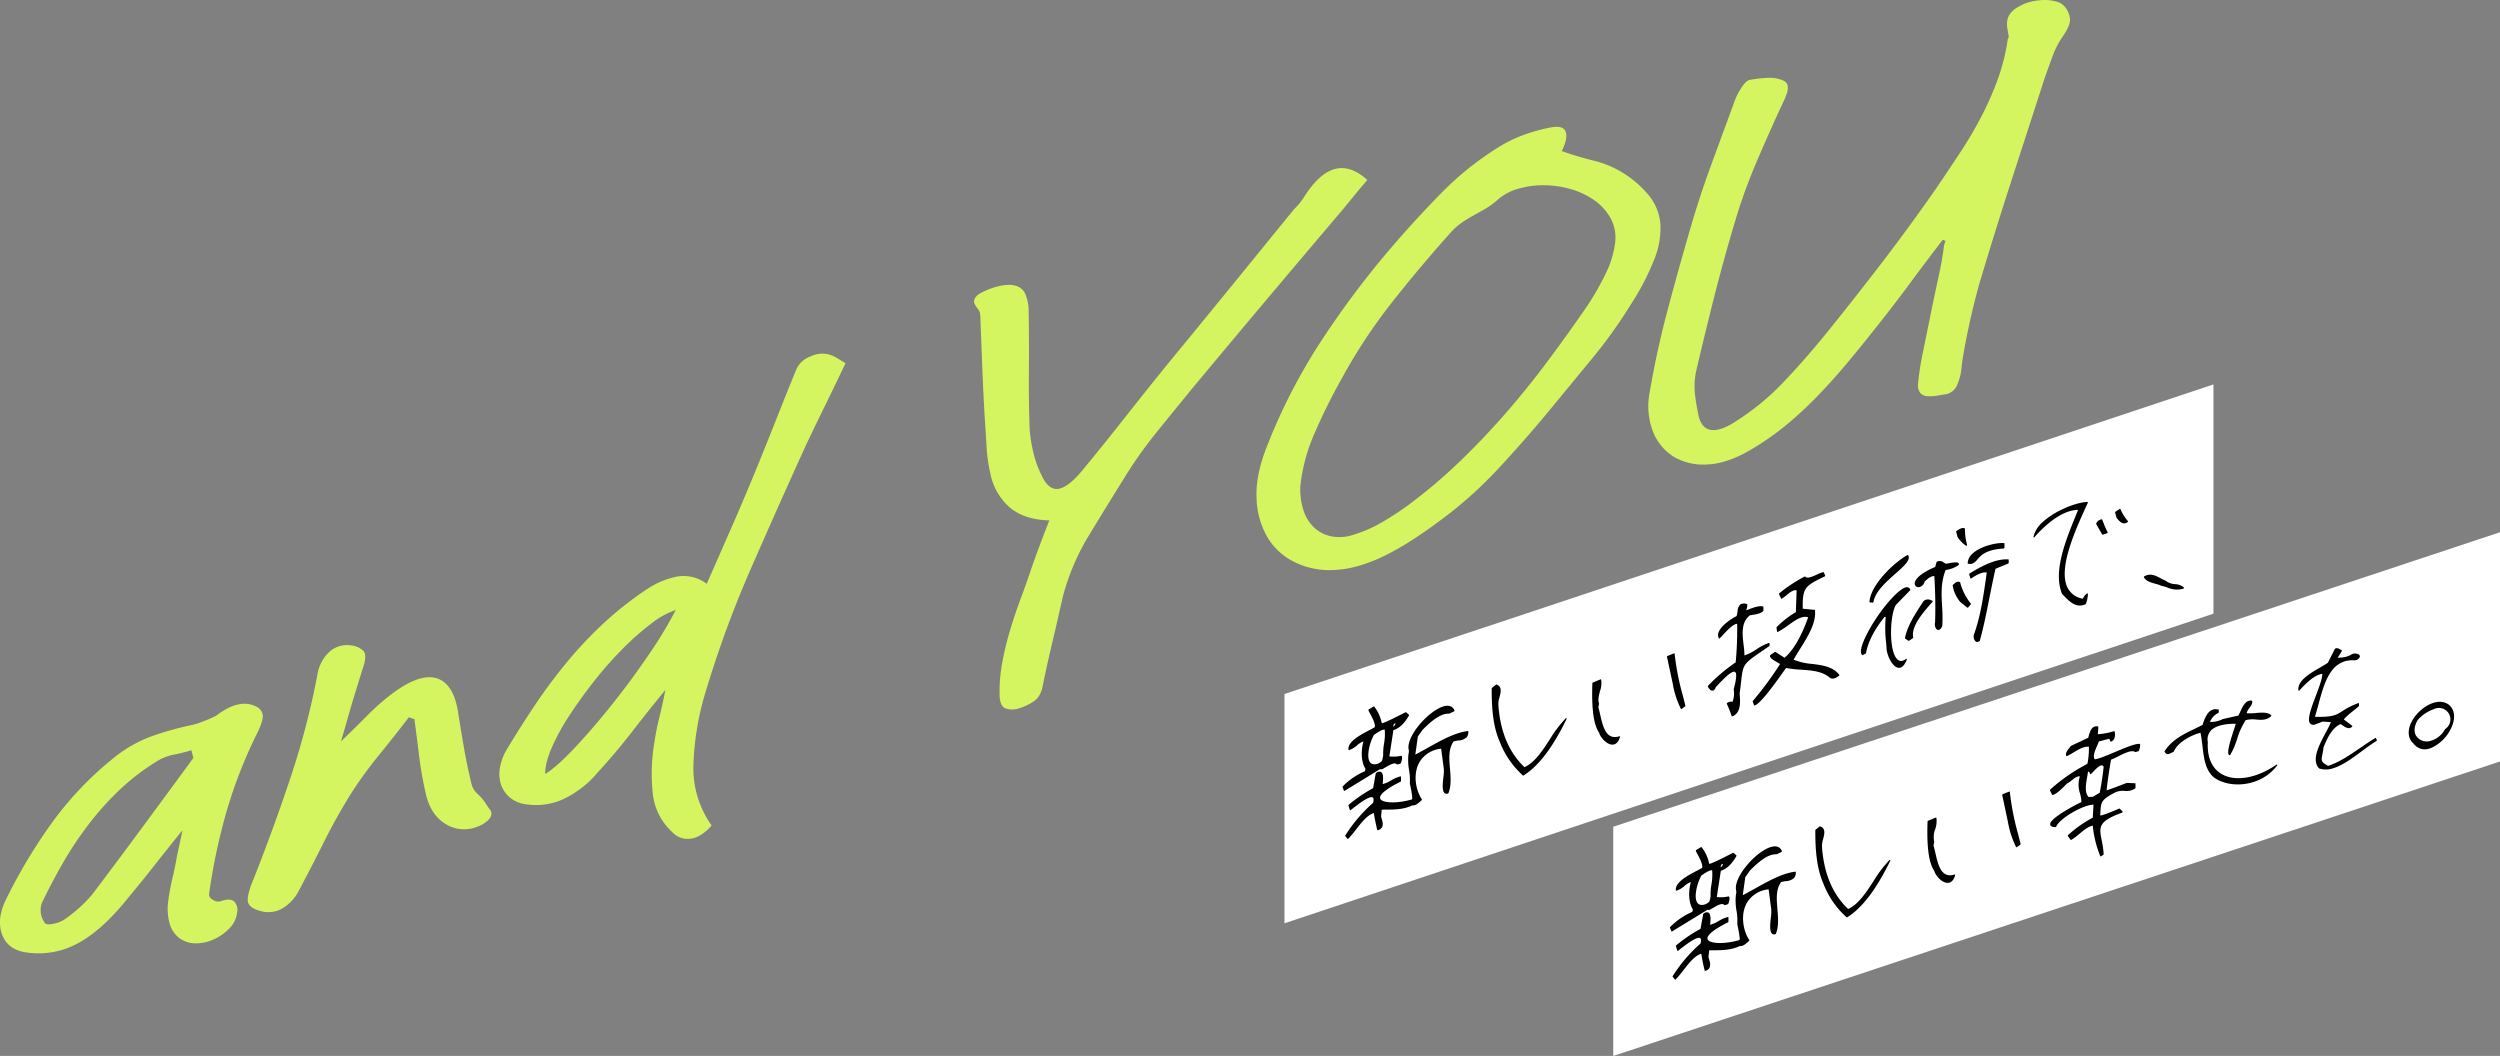
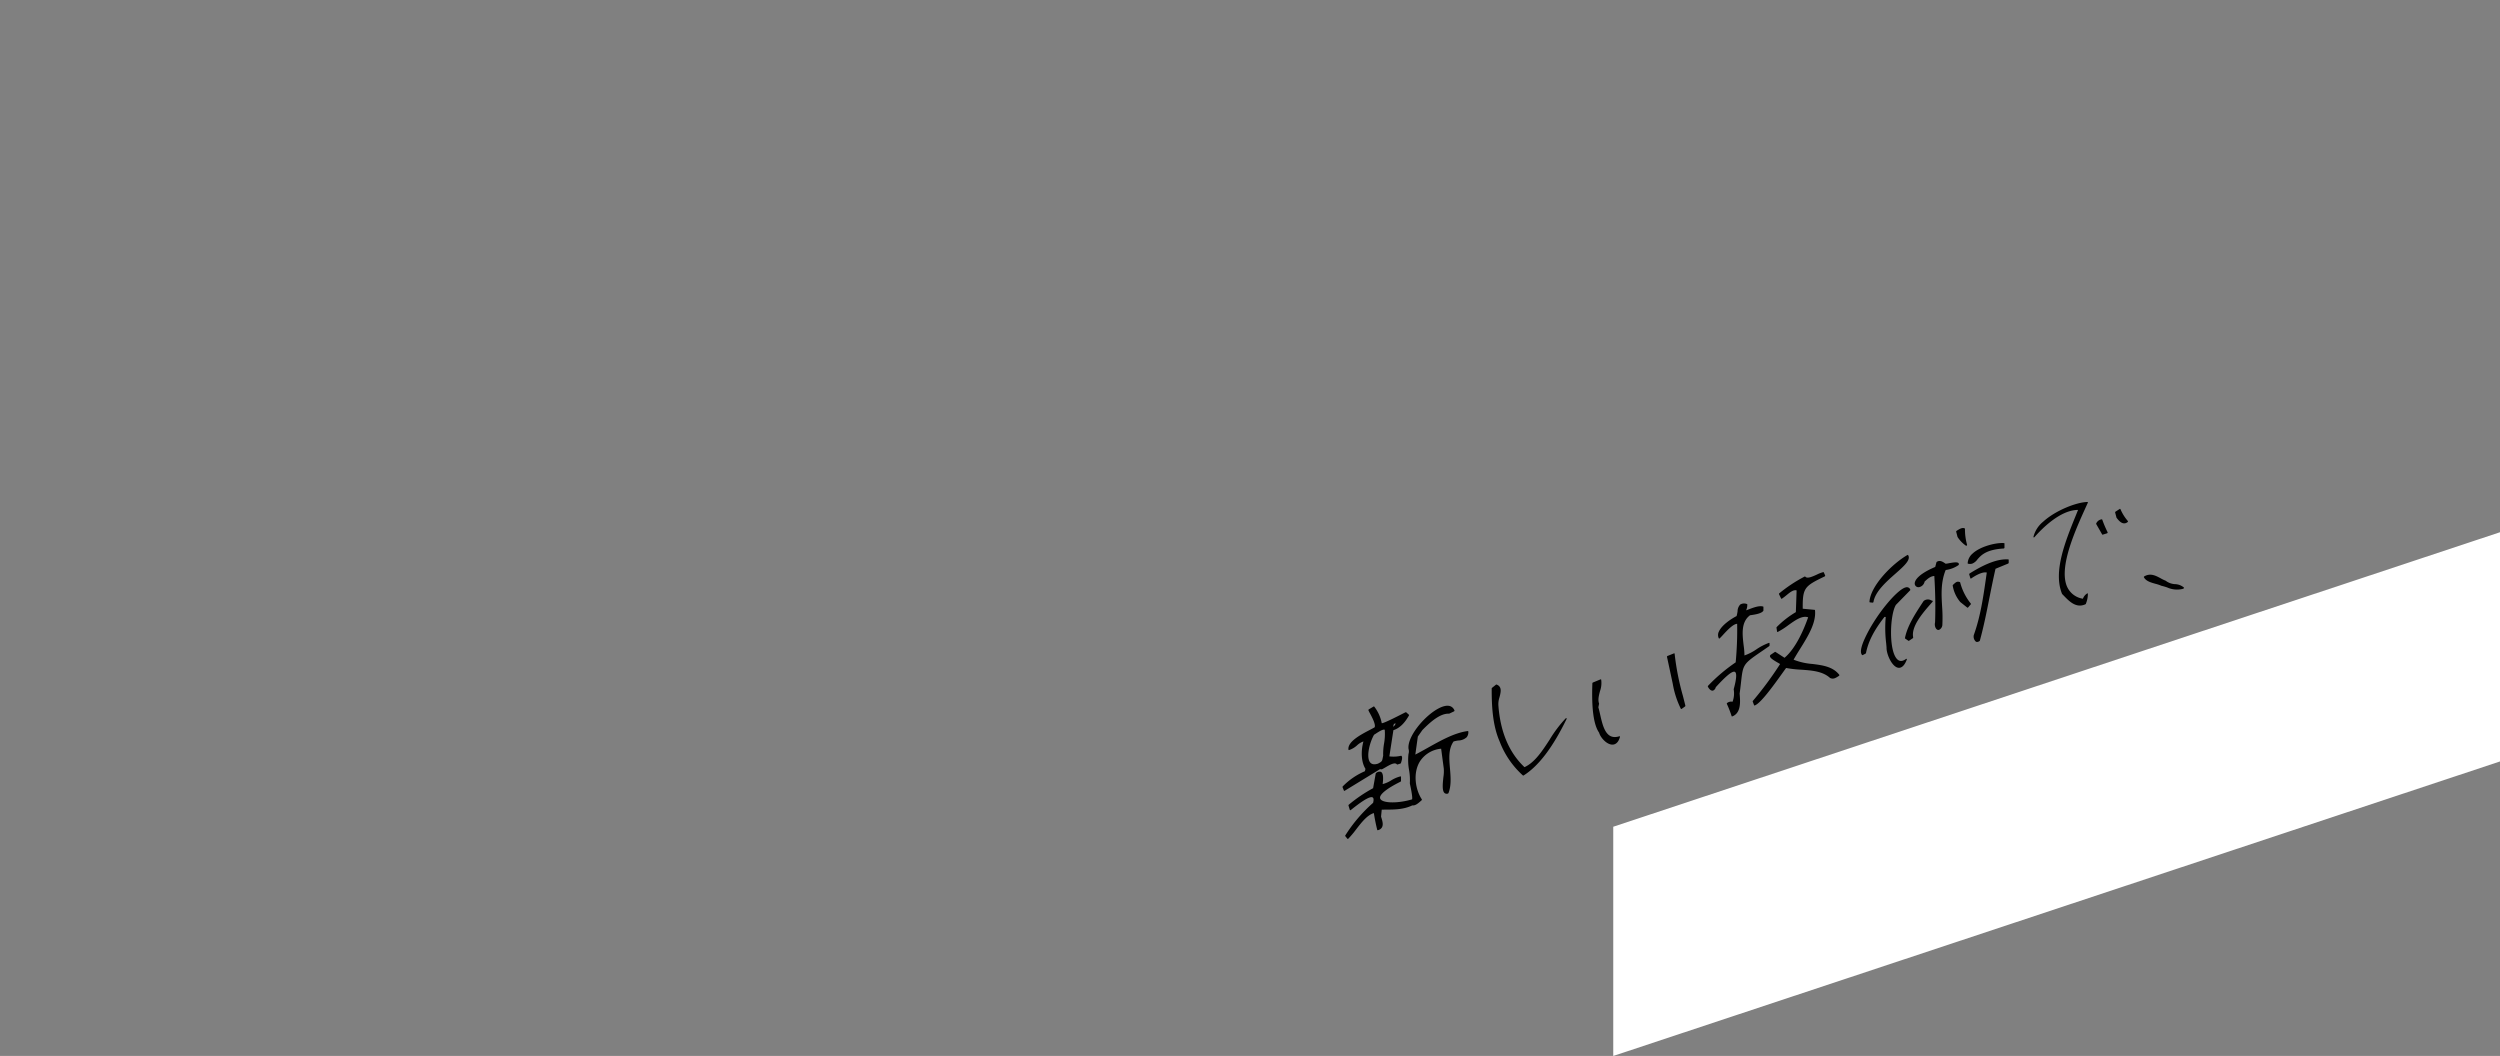
<svg xmlns="http://www.w3.org/2000/svg" id="kv_copy.svg" width="828.87" height="350.094">
  <rect width="100%" height="100%" fill="#808080" stroke="none" />
  <defs>
    <style>.cls-1{fill:#fff}.cls-1,.cls-2{fill-rule:evenodd}</style>
  </defs>
  <g id="新しい技術で_新しい幸せを_" data-name="新しい技術で、新しい幸せを。">
    <path id="bg" class="cls-1" d="m1105.12 624.634 294-97.646v76l-294 97.646v-76Z" transform="translate(-570.25 -350.531)" />
-     <path id="新しい幸せを_" data-name="新しい幸せを。" class="cls-2" d="M1136.9 652.23a.257.257 0 0 0 .12-.023c.31-.15.7-.379 1.12-.623 1.41-.82 3.15-1.837 3.81-1a.16.16 0 0 0 .18.045l.96-.3a.327.327 0 0 0 .2-.21l.03-.082c.21-.653.61-1.866.12-2.277a.153.153 0 0 0-.14-.028 10.888 10.888 0 0 1-3.85.2l1.34-8.691c1.98-.632 3.66-2.225 5.15-4.863a.208.208 0 0 0-.01-.261l-.89-.8a.194.194 0 0 0-.18-.024c-.15.052-.59.275-1.49.736-1.61.819-5.83 2.969-6.44 2.909a13.1 13.1 0 0 0-2.5-5.511.185.185 0 0 0-.25-.019l-1.52.917a.361.361 0 0 0-.14.15.216.216 0 0 0-.01.175 10.471 10.471 0 0 0 .54 1.089c.64 1.2 1.96 3.666 1.51 4.551-.45.268-1.04.576-1.71.929-2.92 1.527-7.32 3.836-6.97 6.481a.159.159 0 0 0 .21.128 7.429 7.429 0 0 0 2.67-1.579 5.811 5.811 0 0 1 2.08-1.266c-.93 3.428-.66 6.958.69 9.086l-.2.783a22.916 22.916 0 0 0-7.33 5.021.279.279 0 0 0-.08.277l.45 1.13a.156.156 0 0 0 .21.082.236.236 0 0 0 .06-.029l11.69-7.152Zm3.77-14.118.29-.951.58-.18a1.769 1.769 0 0 1-.87 1.131Zm-2.99 5.633a20.314 20.314 0 0 0-.29 3.986c-.05.249-.09.467-.13.661-.21 1.1-.24 1.271-1.62 1.963l-.03.01c-1.28.4-2.18.181-2.69-.644-1.17-1.936.09-6.633 1.46-8.962.16-.1.38-.239.62-.4.91-.586 2.4-1.552 2.92-1.237a18.622 18.622 0 0 1-.24 4.623Zm27.77-4.21c-4.34.555-8.88 3.1-13.27 5.554-1.43.8-2.78 1.561-4.12 2.25l.83-5.974 1.51-2.16c2.71-2.752 5.88-5.551 8.83-5.436a.241.241 0 0 0 .11-.025l1.53-.727a.3.3 0 0 0 .15-.156.225.225 0 0 0 .02-.193c-.82-1.865-2.81-2.028-5.6-.461-4.68 2.631-10.16 9.383-9.63 13.269a2.791 2.791 0 0 1-.02 1.667 18.971 18.971 0 0 0 .2 5.373 18.262 18.262 0 0 1 .25 4.314c.01.143.08.459.17.895.2.968.8 3.836.57 4.464-5.12 1.517-10.46 1.275-10.62-.493-.11-1.218 2.35-3.17 6.77-5.358a.337.337 0 0 0 .18-.273v-1.333a.157.157 0 0 0-.2-.157 10.935 10.935 0 0 0-3.05 1.317 10.021 10.021 0 0 1-2.83 1.235c.2-1.595.31-3.628-.6-4.062a1.641 1.641 0 0 0-1.58.4.309.309 0 0 0-.13.206l-.87 4.819a48.426 48.426 0 0 0-8.05 5.464.293.293 0 0 0-.11.289l.45 1.449a.132.132 0 0 0 .11.1.257.257 0 0 0 .19-.056c.17-.13.37-.29.6-.471 1.8-1.4 5.54-4.321 6.65-3.72.37.2.42.8.17 1.8a49.187 49.187 0 0 0-9.21 10.794.225.225 0 0 0-.01.259l.7.862a.148.148 0 0 0 .14.052.3.3 0 0 0 .17-.086 33.569 33.569 0 0 0 2.53-3.019c1.82-2.351 3.7-4.778 5.9-5.46l.03-.009c.31 1.994.69 3.869 1.12 5.577a.151.151 0 0 0 .2.108c.06-.015.11-.03.16-.046a1.991 1.991 0 0 0 1.14-.81c.6-.917.21-2.194-.07-3.127a9.036 9.036 0 0 1-.17-.574l.23-2.251c.54-.015 1.09-.019 1.66-.023 2.64-.016 5.64-.036 8.48-1.4 1.01.147 1.99-.725 2.78-1.428l.29-.256a.268.268 0 0 0 .08-.324c-2.07-3.111-3.02-8.532-.71-12.452a9.35 9.35 0 0 1 7.13-4.337c.13 1 .86 6.464.87 6.563a11.769 11.769 0 0 1-.13 2.822c-.22 2.133-.48 4.552.39 5.311a1.15 1.15 0 0 0 1.09.187.331.331 0 0 0 .21-.2c.97-2.481.73-5.325.49-8.074-.28-3.358-.55-6.532 1.19-9a9.111 9.111 0 0 1 1.58-.33 4.249 4.249 0 0 0 2.78-1.089 2.656 2.656 0 0 0 .53-1.906.15.15 0 0 0-.18-.144Zm31.2-3.8a40.929 40.929 0 0 0-5.3 7.025c-2.43 3.731-4.94 7.588-8.35 9.141-5.11-4.813-8.02-11.689-8.66-20.458a7.173 7.173 0 0 1 .36-2.7c.45-1.735.91-3.528-.96-4.237a.229.229 0 0 0-.22.054l-1.28 1.028a.33.33 0 0 0-.12.234c-.02 5.668.28 12.183 2.62 17.53a29.045 29.045 0 0 0 7.74 11.3.17.17 0 0 0 .17.028.25.25 0 0 0 .06-.032c4.98-3.139 9.63-9.262 14.25-18.721a.2.2 0 0 0-.04-.258.226.226 0 0 0-.27.069Zm21.61 4.745a.045.045 0 0 1-.02.006c-4.37 1.357-5.42-3.192-6.33-7.207-.2-.872-.39-1.7-.61-2.416l.25-1.162a.214.214 0 0 0-.01-.114 7.228 7.228 0 0 1 .31-4.1 7.885 7.885 0 0 0 .4-3.781.168.168 0 0 0-.24-.093l-2.48 1.022a.323.323 0 0 0-.2.272c-.31 8.426.42 13.789 2.24 16.394.43 1.676 2.91 4.44 4.97 3.87a.284.284 0 0 0 .05-.017c.62-.192 1.43-.78 1.89-2.461a.192.192 0 0 0-.04-.183.178.178 0 0 0-.18-.027Zm18.35-27.366a.134.134 0 0 0-.08-.126.175.175 0 0 0-.16 0l-2.1.841a.3.3 0 0 0-.15.137.223.223 0 0 0-.04.188c.43 1.968.86 3.994 1.29 6.019l.61 2.9a30.528 30.528 0 0 0 2.69 8.285.156.156 0 0 0 .2.071.331.331 0 0 0 .09-.042l1.08-.779a.308.308 0 0 0 .13-.294c-.27-1.082-.54-2.161-.82-3.238a85.606 85.606 0 0 1-2.74-13.959Zm43.06-15.935c-1.33-.211-4.84 1.27-8.24 2.7-2.73 1.151-5.55 2.337-6.71 2.391-.63-1.139.09-2.81.79-4.427.22-.522.44-1.018.61-1.492l3.45-.894.39.888a.168.168 0 0 0 .23.068 1.963 1.963 0 0 0 .94-.8 3.592 3.592 0 0 0 .21-2.547.162.162 0 0 0-.22-.11 23.287 23.287 0 0 1-5.36 1.015l.01-.038a19 19 0 0 0 .16-2.4.15.15 0 0 0-.11-.137 1.906 1.906 0 0 0-1.61.3c-.89.655-1.25 2.059-1.6 3.423l-5.71 2.7a.322.322 0 0 0-.13.116c-.12.175-.28.371-.44.579-.61.772-1.45 1.829-.99 2.639a.166.166 0 0 0 .23.051 24.927 24.927 0 0 0 2.21-1.231c1.68-1.008 3.41-2.05 5.04-1.852a26.571 26.571 0 0 1-.48 5.6l-1.03.61a57.779 57.779 0 0 0-11.3 7.96.279.279 0 0 0-.09.3l.7 1.432a.159.159 0 0 0 .17.08c1.32-.211 3.54-2.532 4.62-3.656l.09-.094a9.956 9.956 0 0 0 1.72-1.173c.92-.734 1.73-1.373 2.61-1.232a8.932 8.932 0 0 0 .06 5.682 12.254 12.254 0 0 1 .45 2.814c-1.67.786-10.12 5.13-10.36 7.274-.07.637.5.985 1.72 1.063a.312.312 0 0 0 .28-.19c1.34-2.987 9.32-7.335 12.36-7.268l-.24 4.309a39.448 39.448 0 0 0-8.17 5.758.269.269 0 0 0-.08.324l.89 1.245a.186.186 0 0 0 .25.025 20.748 20.748 0 0 0 2.75-2.044c1.43-1.187 2.91-2.412 4.37-2.657a35.04 35.04 0 0 0 2.48 10.089.142.142 0 0 0 .11.09.185.185 0 0 0 .09-.008.353.353 0 0 0 .08-.036l.7-.471a.306.306 0 0 0 .14-.264 30.85 30.85 0 0 0-.66-4.625c-.43-2.208-.75-3.8.14-5.2.87-1.362 2.91-2.558 6.61-3.88a.328.328 0 0 0 .19-.184.207.207 0 0 0-.02-.218l-.89-.93a.171.171 0 0 0-.2-.028c-.21.081-.57.232-1.01.419-1.46.612-4.41 1.852-5.29 1.862l.03-.664c.19-3.67.22-4.433 4.32-6.667a6.11 6.11 0 0 1 3.77-.813 5.015 5.015 0 0 0 3.43-.794.306.306 0 0 0 .14-.248v-1.332a.149.149 0 0 0-.14-.161l-2.72-.12c-.05.01-.12.033-.99.371-1.26.491-4.96 1.927-5.74 2.063.37-3.284.85-6.605 1.48-10.14a22.368 22.368 0 0 0 2.34-1.074c2.12-1.064 4.52-2.269 5.65-1.466a.179.179 0 0 0 .16.018l.89-.276a.328.328 0 0 0 .19-.173 4.4 4.4 0 0 0 .41-2.111.156.156 0 0 0-.13-.13Zm-11.96 7.563a96.095 96.095 0 0 1-1.3 8.621l-2.29 1.355-1.45.044c-1.31-1.61-.86-4.154-.43-6.615.11-.637.21-1.243.29-1.827a.891.891 0 0 1 .68.79.144.144 0 0 0 .14.1.294.294 0 0 0 .2-.085c.22-.214.46-.467.71-.735.87-.909 1.95-2.043 2.71-2.091a.784.784 0 0 1 .74.446Zm57.27-.676c-5.98 4.141-12.52 5.531-17.06 3.635-3.96-1.656-5.98-5.595-5.67-11.133a4.353 4.353 0 0 1 .92-3.709c2.05-2.306 6.68-2.393 8.33-2.344-.1.392-.34 1.148-.62 2-1.37 4.208-2.51 8.016-1.47 8.388a.278.278 0 0 0 .3-.138 24.736 24.736 0 0 0 2.24-5.195 24.238 24.238 0 0 1 2.84-6.257l.09-.029a9.117 9.117 0 0 1 3.46-.18c1.73.131 3.36.258 4.86-1.092a.339.339 0 0 0 .1-.18.181.181 0 0 0-.04-.163c-1.06-1.068-3.13-.9-5.13-.744a16.726 16.726 0 0 1-2.99.068 3.741 3.741 0 0 1 .85-1.655c.61-.867 1.24-1.766.94-2.442a.152.152 0 0 0-.12-.084c-2-.24-2.97 1.861-3.74 3.549a15.316 15.316 0 0 1-.71 1.418l-5.1 1.146a.208.208 0 0 0-.06.022 9.141 9.141 0 0 1-4.22.961 5.324 5.324 0 0 1 2.72-2.979.336.336 0 0 0 .18-.273v-.7a.161.161 0 0 0-.11-.157 3.05 3.05 0 0 0-2.62.383c-1.35.92-2.07 2.877-2.63 4.67-.91.488-1.87.951-2.8 1.4-3.58 1.723-7.28 3.5-9.79 7.308a.221.221 0 0 0-.02.255c.71 1.031 1.24.833 2.19.365.2-.1.43-.214.7-.326a.342.342 0 0 0 .17-.175c1.3-3.054 5.9-5.51 8.84-6.185.32 1.456.5 3.01.68 4.513.44 3.8.9 7.727 3.66 10.19 0 0 0 .006.01.007 3.2 2.4 8.27 3.068 12.9 1.7.07-.02.14-.04.2-.061a15.728 15.728 0 0 0 7.95-5.489.237.237 0 0 0 .03-.284.189.189 0 0 0-.26-.001Zm32.77-8.83c-1.71 1.017-3.42 2.193-5.08 3.332-3.41 2.336-6.93 4.752-10.55 5.881-2.4-1.3-2.29-1.81-1.91-3.661a22.551 22.551 0 0 0 .39-2.441c1.18-3 2.89-6.575 5.64-7.731a4.961 4.961 0 0 1 .73.442c.9.606 2.13 1.435 3.09.417a.276.276 0 0 0 .08-.184.142.142 0 0 0-.06-.15l-2.69-2.038c.02-.311 1.25-1.455 3.69-3.4a13.835 13.835 0 0 0 1.21-1.015.3.3 0 0 0 .08-.193v-.7a.167.167 0 0 0-.07-.139.172.172 0 0 0-.17-.007 25.5 25.5 0 0 0-5.36 2.7c-1.98 1.274-3.08 1.979-9.03 1.84.44-1.333.84-2.788 1.25-4.324 1.26-4.688 2.7-10 5.97-12.644a8.228 8.228 0 0 1 5.97-1.743.2.2 0 0 0 .06-.006 2.04 2.04 0 0 0 1.59-.988.744.744 0 0 0-.25-.926 2.408 2.408 0 0 0-2.72.132 7.826 7.826 0 0 1-3.38.849c-.3.03-.62.06-.94.1l1.37-2.228a.191.191 0 0 0-.04-.295c-.07-.034-.17-.093-.29-.163-.55-.334-1.31-.786-1.91-.32a.3.3 0 0 0-.09.116s-1.96 3.912-2.26 4.5c-.7.491-1.62 1.027-2.6 1.594-3.35 1.933-7.52 4.34-7.2 7.54a.152.152 0 0 0 .14.14.269.269 0 0 0 .22-.1c2.25-2.433 4.88-5.059 7.55-5.495.09 1.447-1.02 4.376-2.09 7.213-1.45 3.825-2.95 7.78-2 9.161a1.484 1.484 0 0 0 1.63.462l2.63-1 2.72.2c-.47 1.109-1.12 2.334-1.81 3.626-2.21 4.172-4.71 8.9-2.14 11.686a.131.131 0 0 0 .06.037 7.284 7.284 0 0 0 4.68-.082c3.12-.968 6.41-3.4 9.44-5.644 1.7-1.263 3.32-2.456 4.82-3.352a.349.349 0 0 0 .14-.154.226.226 0 0 0 .01-.179l-.25-.619a.177.177 0 0 0-.27-.044Zm24.58-10.913c-3.12-2.564-7.93-.317-10.88 3.1-2.54 2.955-3.83 7.087-.98 9.664a4.619 4.619 0 0 0 5.36 1.586q.225-.069.45-.156a13.409 13.409 0 0 0 6.99-7.385c1.09-2.822.76-5.24-.94-6.806Zm-1.41 7.93a.014.014 0 0 0-.01.014 7.777 7.777 0 0 1-4.98 3.937 4.193 4.193 0 0 1-4.74-1.919c-.7-1.391-.45-3.21.68-5.071a12.677 12.677 0 0 1 5.33-3.572 3.8 3.8 0 0 1 3.72 6.614Z" transform="translate(-570.25 -350.531)" />
-     <path id="bg-2" data-name="bg" class="cls-1" d="m996.117 580.634 308-102.646v76l-308 102.646v-76Z" transform="translate(-570.25 -350.531)" />
    <path id="新しい技術で_" data-name="新しい技術で、" class="cls-2" d="M1028.34 605.6a.235.235 0 0 0 .12-.024c.31-.149.71-.379 1.12-.622 1.41-.819 3.15-1.837 3.81-1a.157.157 0 0 0 .18.045l.96-.295a.332.332 0 0 0 .2-.21l.03-.08c.21-.652.61-1.867.12-2.278a.15.15 0 0 0-.14-.029 10.888 10.888 0 0 1-3.85.2l1.34-8.688c1.98-.632 3.66-2.224 5.15-4.861a.221.221 0 0 0-.01-.26l-.89-.8a.186.186 0 0 0-.18-.024c-.15.052-.59.276-1.49.736-1.61.819-5.84 2.966-6.44 2.908a12.96 12.96 0 0 0-2.49-5.509.186.186 0 0 0-.25-.019l-1.53.916a.338.338 0 0 0-.13.15.221.221 0 0 0-.02.175 11.243 11.243 0 0 0 .55 1.088c.64 1.2 1.96 3.665 1.5 4.551-.45.268-1.04.574-1.71.927-2.91 1.528-7.32 3.837-6.96 6.48a.156.156 0 0 0 .21.128 7.237 7.237 0 0 0 2.66-1.579 5.8 5.8 0 0 1 2.09-1.266c-.93 3.427-.67 6.955.68 9.084l-.19.783a22.69 22.69 0 0 0-7.33 5.018.28.28 0 0 0-.08.277l.45 1.13a.149.149 0 0 0 .2.083.351.351 0 0 0 .07-.03l11.69-7.15Zm3.77-14.114.29-.95.58-.18a1.765 1.765 0 0 1-.87 1.128Zm-2.99 5.631a20.281 20.281 0 0 0-.28 3.985c-.06.249-.1.467-.14.66-.21 1.1-.24 1.271-1.61 1.963a.21.21 0 0 0-.04.011c-1.28.4-2.18.18-2.68-.643-1.18-1.937.08-6.632 1.45-8.961.17-.1.38-.238.63-.4.9-.585 2.39-1.551 2.91-1.237a18.144 18.144 0 0 1-.24 4.62Zm27.76-4.207c-4.34.556-8.88 3.1-13.26 5.554-1.43.8-2.79 1.558-4.12 2.247l.83-5.973 1.51-2.159c2.71-2.751 5.88-5.55 8.83-5.434a.337.337 0 0 0 .11-.024l1.52-.727a.318.318 0 0 0 .16-.157.218.218 0 0 0 .01-.192c-.82-1.865-2.8-2.028-5.59-.462-4.68 2.63-10.16 9.38-9.63 13.265a2.791 2.791 0 0 1-.02 1.667 18.257 18.257 0 0 0 .2 5.372 18.79 18.79 0 0 1 .25 4.312c.01.143.08.459.17.9.2.967.8 3.831.57 4.459-5.12 1.516-10.46 1.275-10.62-.493-.11-1.218 2.35-3.169 6.77-5.357a.336.336 0 0 0 .18-.273V608.1a.157.157 0 0 0-.2-.157 10.935 10.935 0 0 0-3.05 1.317 9.813 9.813 0 0 1-2.83 1.234c.31-2.394.11-3.724-.6-4.061a1.626 1.626 0 0 0-1.57.4.366.366 0 0 0-.14.206l-.86 4.817a48.358 48.358 0 0 0-8.05 5.463.292.292 0 0 0-.11.289l.44 1.447a.144.144 0 0 0 .12.1.257.257 0 0 0 .19-.056c.17-.13.37-.29.6-.47 1.8-1.4 5.53-4.321 6.65-3.719.36.2.41.8.16 1.8a49.643 49.643 0 0 0-9.21 10.791.243.243 0 0 0-.01.259l.7.861a.158.158 0 0 0 .14.053.3.3 0 0 0 .17-.087 32.089 32.089 0 0 0 2.54-3.018c1.81-2.35 3.69-4.776 5.89-5.458l.03-.008c.31 1.989.69 3.864 1.12 5.574a.155.155 0 0 0 .2.108c.06-.015.11-.03.17-.046a2.025 2.025 0 0 0 1.14-.81c.59-.915.2-2.192-.08-3.124a4.963 4.963 0 0 1-.16-.575l.22-2.25c.54-.016 1.1-.02 1.67-.023 2.63-.017 5.62-.036 8.47-1.4 1.01.146 1.98-.725 2.78-1.427l.29-.257a.269.269 0 0 0 .08-.325c-2.07-3.109-3.03-8.528-.71-12.446a9.338 9.338 0 0 1 7.12-4.336c.13 1 .86 6.479.87 6.561a12.163 12.163 0 0 1-.12 2.819c-.23 2.134-.49 4.552.38 5.311a1.151 1.151 0 0 0 1.09.187.363.363 0 0 0 .22-.2c.96-2.48.72-5.322.49-8.071-.29-3.357-.56-6.529 1.19-9a8.566 8.566 0 0 1 1.58-.331 4.222 4.222 0 0 0 2.77-1.088 2.61 2.61 0 0 0 .53-1.905.146.146 0 0 0-.18-.141Zm32.46-4.189a41.422 41.422 0 0 0-5.3 7.022c-2.42 3.73-4.93 7.585-8.35 9.138-5.1-4.812-8.01-11.687-8.65-20.452a7.166 7.166 0 0 1 .36-2.7c.45-1.734.91-3.527-.96-4.236a.227.227 0 0 0-.22.054l-1.28 1.028a.332.332 0 0 0-.12.234c-.02 5.667.28 12.181 2.62 17.524a29.125 29.125 0 0 0 7.73 11.3.174.174 0 0 0 .17.027.188.188 0 0 0 .07-.031c4.97-3.137 9.63-9.259 14.24-18.715a.2.2 0 0 0-.04-.258.228.228 0 0 0-.27.063Zm36.13-21.432a.145.145 0 0 0-.07-.126.191.191 0 0 0-.17 0l-2.09.84a.324.324 0 0 0-.16.137.263.263 0 0 0-.04.187c.42 1.933.84 3.922 1.27 5.911l.64 3a30.159 30.159 0 0 0 2.68 8.283.162.162 0 0 0 .2.071.336.336 0 0 0 .09-.043l1.08-.778a.308.308 0 0 0 .13-.294c-.27-1.083-.54-2.16-.82-3.238a85.524 85.524 0 0 1-2.74-13.952Zm-18.34 27.357c0 .007-.01 0-.02.007-4.37 1.356-5.42-3.193-6.33-7.207-.2-.872-.39-1.7-.6-2.414l.24-1.163a.209.209 0 0 0-.01-.112c-.44-1.223-.05-2.683.32-4.1a7.871 7.871 0 0 0 .39-3.78.167.167 0 0 0-.24-.094l-2.48 1.023a.321.321 0 0 0-.2.272c-.31 8.422.42 13.784 2.24 16.388.43 1.676 2.91 4.439 4.97 3.869l.05-.017c.62-.192 1.43-.779 1.88-2.46a.19.19 0 0 0-.03-.183.175.175 0 0 0-.18-.031Zm63.99-23.983a21.021 21.021 0 0 1-6.21-1.418 91.865 91.865 0 0 1 2.08-3.453c2.68-4.3 5.46-8.742 5.02-12.927a.148.148 0 0 0-.13-.14l-3.94-.375c-.06-6.958.6-7.476 7.26-10.7a.36.36 0 0 0 .16-.156.259.259 0 0 0 .01-.192l-.45-1a.14.14 0 0 0-.17-.084 10.578 10.578 0 0 0-2.09.8c-1.52.692-3.25 1.479-3.86.7a.182.182 0 0 0-.23-.028 48.455 48.455 0 0 0-8.38 5.535.282.282 0 0 0-.11.315l.7 1.432a.177.177 0 0 0 .27.038 17.438 17.438 0 0 0 1.47-1.112c1.2-.986 2.34-1.92 3.39-1.624-.03 1.2-.08 2.4-.12 3.608s-.09 2.4-.13 3.6a31.183 31.183 0 0 0-6.33 4.931.294.294 0 0 0-.09.24l.19 1.272a.148.148 0 0 0 .09.12.206.206 0 0 0 .17-.013 25.308 25.308 0 0 0 3.46-2.213c2.36-1.692 4.6-3.293 6.59-2.622-1.3 3.735-4 10.222-7.83 13.425l-3-1.941a.218.218 0 0 0-.23.022l-1.4.941a.692.692 0 0 0-.09.1c-.44.659.47 1.339 2.54 2.524.27.152.56.32.71.423a113.909 113.909 0 0 1-9.01 12.2.281.281 0 0 0-.07.252l.45 1.193a.157.157 0 0 0 .21.086s0 0 .01 0c1.85-.636 5.76-5.941 9.27-10.862.46-.641.84-1.18 1.13-1.565a35.957 35.957 0 0 0 4.94.568c3.53.246 7.18.5 9.63 2.744 1.09.512 1.83.035 2.94-.687a.414.414 0 0 0 .14-.178.225.225 0 0 0-.02-.183c-2.15-2.743-5.6-3.178-8.94-3.598Zm-14.32-5.883a.306.306 0 0 0 .14-.25v-.7a.161.161 0 0 0-.06-.136.189.189 0 0 0-.16-.016 18.993 18.993 0 0 0-4.12 2.129 16.454 16.454 0 0 1-3.98 2.039 24.7 24.7 0 0 0-.27-3.337c-.43-3.62-.92-7.722 2.11-9.984.12-.019.26-.04.42-.062 1.56-.226 3.29-.536 3.96-1.36a.331.331 0 0 0 .07-.183v-1.14a.151.151 0 0 0-.11-.156c-1.31-.365-3.1.312-4.67.908-.33.126-.65.246-.96.353a4.279 4.279 0 0 0 .39-1.977.135.135 0 0 0-.1-.1 2.492 2.492 0 0 0-2.24.155 3.313 3.313 0 0 0-.88 2.229 11.7 11.7 0 0 1-.33 1.6c-1.78.91-4.87 2.94-5.85 5.1a2.521 2.521 0 0 0-.04 2.269.142.142 0 0 0 .14.078.261.261 0 0 0 .18-.087c.28-.278.62-.637 1-1.052 1.38-1.5 3.44-3.729 4.76-3.74a113.56 113.56 0 0 1-.49 12.775 56.944 56.944 0 0 0-9.15 7.761.263.263 0 0 0-.07.282c.19.421.92 1.557 1.73 1.307a.146.146 0 0 0 .02 0 1.6 1.6 0 0 0 .87-1.11c2.19-2.4 5.2-5.508 6.28-5.11.52.188.88 1.335-.32 5.73a.22.22 0 0 0-.01.112 7.883 7.883 0 0 1-.39 4.091 2.162 2.162 0 0 0-1.8.416.263.263 0 0 0-.08.29 36.585 36.585 0 0 1 1.58 4.055.156.156 0 0 0 .21.093.067.067 0 0 1 .02-.006c2.91-1.118 2.63-4.851 2.46-7.081l-.04-.454c.21-1.494.35-2.727.47-3.813.68-6.012.68-6.012 7.24-10.493q.945-.65 2.07-1.427Zm45.36 4.241c-1.17.847-2.12.862-2.92.051-2.87-2.909-2.38-14.852-.4-18l4.68-4.793a.291.291 0 0 0 .08-.283 1.218 1.218 0 0 0-1.57-.7c-.04.008-.07.018-.11.029-2.9.9-10 9.357-13.47 17.045-.88 1.942-1.73 4.444-.81 5.333a.183.183 0 0 0 .22.011l.89-.467a.356.356 0 0 0 .17-.222c.76-3.828 2.65-7.522 6.13-11.964l.41.022a41.8 41.8 0 0 0 .15 8.756l.12 1.352c-.09 2.253 1.99 6.941 4.27 6.749a1.634 1.634 0 0 0 .34-.068c.64-.2 1.43-.853 2.11-2.658a.2.2 0 0 0-.05-.227.206.206 0 0 0-.24.032Zm8.78-19.32a6.204 6.204 0 0 1-.41-.131 2.2 2.2 0 0 0-2.5.219.161.161 0 0 0-.04.053l-.2.3c-2.41 3.668-5.16 7.825-5.95 11.913a.168.168 0 0 0 .06.182l1.08.743a.185.185 0 0 0 .16.016.264.264 0 0 0 .07-.037l1.21-.819a.307.307 0 0 0 .14-.29c-.73-3.67 3.26-8.214 6.18-11.532l.23-.263a.306.306 0 0 0 .08-.213.155.155 0 0 0-.11-.142Zm8.75-11.983a.526.526 0 0 0-.1-.481c-.39-.439-1.7-.24-3.24.043a7.933 7.933 0 0 1-1.01.155c-.09-.053-.18-.117-.28-.183-.69-.465-1.64-1.1-2.65-.454a.335.335 0 0 0-.14.192l-.4 1.507c-6.13 2.625-6.8 4.722-6.8 5.506a1.229 1.229 0 0 0 1.57 1.169 2.32 2.32 0 0 0 1.71-1.818c1.07-.99 1.95-1.769 3.22-1.856.34 5.49.42 10.523.25 15.379-.3 1.179.27 2.513 1.09 2.516a.8.8 0 0 0 .24-.037 1.947 1.947 0 0 0 1.07-1.468c0-.02.01-.039.01-.059a49.974 49.974 0 0 0-.08-6.242c-.23-3.953-.46-8.037 1.19-12.074a9.517 9.517 0 0 0 4.25-1.626.31.31 0 0 0 .1-.171Zm-.41-9.138a10.278 10.278 0 0 0 2.77 2.87.2.2 0 0 0 .16.016.266.266 0 0 0 .11-.064.273.273 0 0 0 .1-.28 18.982 18.982 0 0 1-.69-5.245.173.173 0 0 0-.07-.142c-.77-.434-1.8.22-2.55.7l-.15.092a.3.3 0 0 0-.14.307l.44 1.7c.01.015.01.03.02.044Zm-29.08 21.66.89.1a.213.213 0 0 0 .09-.009.33.33 0 0 0 .11-.059.312.312 0 0 0 .11-.189c.58-3.444 4.29-6.716 7.27-9.345 2.8-2.473 5.22-4.609 4.21-6.152a.176.176 0 0 0-.25-.029c-5.04 2.91-12.26 10.218-12.56 15.5a.158.158 0 0 0 .13.183Zm32.54-12.817a2.713 2.713 0 0 0 1.39-.018 4.01 4.01 0 0 0 1.71-1.376c1.22-1.394 2.89-3.3 8.72-3.642a.336.336 0 0 0 .19-.1.322.322 0 0 0 .08-.2v-1.331a.147.147 0 0 0-.14-.161c-2.55-.221-7.92 1.05-10.51 3.539a4.508 4.508 0 0 0-1.55 3.122.146.146 0 0 0 .11.167Zm-2.6 6.209a.156.156 0 0 0-.09-.1c-.91-.37-1.38.062-2.03.665l-.25.22a.3.3 0 0 0-.1.258 11.154 11.154 0 0 0 2.51 5.459.04.04 0 0 1 .02.018l2.29 1.826a.18.18 0 0 0 .17.022.3.3 0 0 0 .14-.1l.82-.954a.237.237 0 0 0 .05-.3 18.651 18.651 0 0 1-3.53-7.014Zm15.95-7.632c-4.28-.307-9.36 2.512-12.8 4.659a.31.31 0 0 0-.15.313l.38 1.276a.153.153 0 0 0 .12.1.252.252 0 0 0 .18-.046c.81-.567 3.53-2.341 5.14-1.942-.09.656-.19 1.316-.28 1.978-.89 6.165-1.8 12.538-4 18.686a.134.134 0 0 0-.02.06 2.232 2.232 0 0 0 .72 2.206.911.911 0 0 0 .69.028 1.908 1.908 0 0 0 .48-.24.353.353 0 0 0 .13-.186c1.3-4.749 2.26-9.581 3.18-14.254.63-3.132 1.27-6.368 2-9.529l4.17-1.72a.334.334 0 0 0 .2-.28v-.952a.153.153 0 0 0-.14-.157Zm37.19-16.659a.179.179 0 0 0-.28-.046l-1.33.857a.318.318 0 0 0-.15.3l.45 1.7a.072.072 0 0 0 .03.056c.57.745 1.68 2.181 3 1.772a2.11 2.11 0 0 0 .65-.347.417.417 0 0 0 .12-.177.245.245 0 0 0-.03-.174 14.867 14.867 0 0 1-2.46-3.946Zm-11.02 27.935a3.455 3.455 0 0 0-1.42 1.76 6.876 6.876 0 0 1-5.47-4.529c-2.33-6.612 3.05-18.4 6.6-26.208l.49-1.071a.256.256 0 0 0 .01-.191.158.158 0 0 0-.15-.081c-3.65.1-10.58 2.809-14.67 6.547a9.457 9.457 0 0 0-3.21 5 .161.161 0 0 0 .1.2.26.26 0 0 0 .25-.1c2.39-2.729 8.54-9.017 14.44-9.01-.23.551-.45 1.11-.68 1.674-3.58 8.821-7.64 18.82-4.63 26.162a.459.459 0 0 0 .03.051c.21.205.43.432.66.668 1.58 1.628 3.7 3.816 6.44 2.966a4.5 4.5 0 0 0 .61-.235.365.365 0 0 0 .18-.2l.03-.114a8.6 8.6 0 0 0 .61-3.187.158.158 0 0 0-.22-.107Zm4.98-24.467a.145.145 0 0 0-.17-.1 2.312 2.312 0 0 0-1.82 1.374.211.211 0 0 0 0 .2l1.97 3.447a.157.157 0 0 0 .2.062l1.39-.433a.321.321 0 0 0 .19-.155.233.233 0 0 0 .02-.212 39.314 39.314 0 0 1-1.78-4.192Zm24.13 21.394a5.582 5.582 0 0 1-3.06-1.109.106.106 0 0 0-.05-.032 12.87 12.87 0 0 1-1.64-.793c-1.66-.891-3.37-1.809-5.4-.669a.328.328 0 0 0-.15.164.207.207 0 0 0 0 .188c.7 1.26 2.28 1.7 3.81 2.13a13.587 13.587 0 0 1 1.98.658.125.125 0 0 0 .03.012 17.409 17.409 0 0 1 1.93.562 7.873 7.873 0 0 0 5.05.476c.09-.026.17-.054.26-.084a.311.311 0 0 0 .18-.182.205.205 0 0 0-.01-.216 4.8 4.8 0 0 0-2.93-1.108Z" transform="translate(-570.25 -350.531)" />
  </g>
-   <path id="and_YOU" data-name="and YOU" d="M621.71 637.121q4.486-5.694 9.058-11.337l-1.8 8.382q-.654 3.792-1.551 7.573a74.306 74.306 0 0 0-1.387 7.523 18.518 18.518 0 0 0 .408 7.3 9.319 9.319 0 0 0 3.019 4.789 8.992 8.992 0 0 0 5.141 1.936 14.507 14.507 0 0 0 6.772-1.417 16.433 16.433 0 0 0 5.059-3.669 8.929 8.929 0 0 0 2.448-5.155 3.95 3.95 0 0 0-.979-3.617q-1.308-1.228-4.569-.072a3.006 3.006 0 0 1-2.53-.532 1.991 1.991 0 0 1-1.224-1.91 196.852 196.852 0 0 1 5.549-26.5 156.913 156.913 0 0 1 10.608-27.233q1.793-3.812 1.631-5.558a3.776 3.776 0 0 0-2.284-2.892q-5.55-2.709-13.056 3.013l-.653.362q-1.8.879-4.324 1.812a18.029 18.029 0 0 1-3.346 1.023 101.084 101.084 0 0 0-13.218 3.715 43.8 43.8 0 0 0-12.73 7.319 111.509 111.509 0 0 0-20.4 21.5 176.527 176.527 0 0 0-15.014 25.072q-3.265 6.548-1.469 11.627t7.671 6.06a27.1 27.1 0 0 0 17.3-2.841q8.16-4.294 16.65-14.886 4.731-5.689 9.22-11.387Zm12.648-35.282q-8.323 11.356-16.564 22.526t-16.728 22.413a42.507 42.507 0 0 1-4.406 4.611 46.8 46.8 0 0 1-5.059 4 10.053 10.053 0 0 1-3.427 1.374q-2.122.489-2.937-.081a7.173 7.173 0 0 1-1.143-6.668q3.262-6.873 7.1-13.513a117.744 117.744 0 0 1 8.486-12.712 97.784 97.784 0 0 1 10.2-11.36 74.55 74.55 0 0 1 12.4-9.5 16.483 16.483 0 0 1 5.548-2.186 57.517 57.517 0 0 0 5.875-1.47Zm49.938-8.9q.489-1.618.979-3.4 1.3-4.639 2.692-9.146t2.856-9.2q1.14-3.612-.163-4.927a6.625 6.625 0 0 0-3.753-1.709 8.7 8.7 0 0 0-7.344 2 13.025 13.025 0 0 0-4.08 7.693 263.771 263.771 0 0 1-8.894 34.053q-5.631 16.9-12.321 33.8-2.284 5.433-1.8 7.484t4.243 3.028a9.366 9.366 0 0 0 7.1-.865 14.484 14.484 0 0 0 5.63-6.128q4.242-7.986 8.241-15.983t8.731-15.643a135.4 135.4 0 0 1 9.384-12.987q5.14-6.3 10.036-12.7a5.088 5.088 0 0 0 1.795.593q.816 5.955 1.551 12.01a118.763 118.763 0 0 0 2.04 11.861q1.469 7.548 6.446 10.758a11.68 11.68 0 0 0 10.852 1.088 9.2 9.2 0 0 0 2.775-1.5 4.635 4.635 0 0 0 1.795-2.18 2.287 2.287 0 0 0-.49-2.135 20.108 20.108 0 0 1-1.469-2.163 18.8 18.8 0 0 0-2.611-2.955 6.522 6.522 0 0 1-1.958-3.318q-1.469-6.075-2.53-12.2t-2.04-12.35q-1.632-8.8-7.017-10.421t-14.035 4.618a73.165 73.165 0 0 0-8.731 7.565q-4.161 4.209-8.894 8.757.495-1.781.988-3.402Zm115.868 10.84a93.124 93.124 0 0 1 4.08-24.013 360.52 360.52 0 0 1 15.013-40.82q8.813-20.154 18.115-40.625 3.263-6.873 6.609-13.689t6.61-13.69q-1.469-.855-2.693-1.624a11.251 11.251 0 0 0-2.53-1.185 8.863 8.863 0 0 0-6.364.559 8.142 8.142 0 0 0-4.733 4.3q-3.426 8.391-6.691 16.651t-6.691 16.652q-3.916 9.52-8 18.846t-8.323 18.946a12.743 12.743 0 0 0-9.71-2.417 27.606 27.606 0 0 0-10.2 4.261 113.288 113.288 0 0 0-14.116 11.089 134.4 134.4 0 0 0-12.077 12.749 175.82 175.82 0 0 0-10.607 14.177q-4.98 7.4-9.547 15a17.522 17.522 0 0 0-2.366 6.517 11.155 11.155 0 0 0 .571 5.618 9.649 9.649 0 0 0 3.182 4.168 10.345 10.345 0 0 0 5.467 2 21.558 21.558 0 0 0 12.24-1.947 33.82 33.82 0 0 0 10.934-8.565q6.035-6.577 11.5-13.636t11.015-13.812q-.817 4.332-1.958 8.922a90.619 90.619 0 0 0-1.8 9.2 61.108 61.108 0 0 0-.408 16.28 20.058 20.058 0 0 0 6.446 12.717 6.938 6.938 0 0 0 6.283 2.159q3.507-.582 6.773-4.355a32.781 32.781 0 0 1-6.024-20.437ZM753 598.856a70.078 70.078 0 0 1 5.794-10.747q3.672-5.69 8.323-11.6a124.9 124.9 0 0 1 9.547-10.834 88.886 88.886 0 0 1 9.465-8.361 27.639 27.639 0 0 1 8.16-4.534 135.514 135.514 0 0 1-8.813 14.607q-5.715 8.44-12.158 16.528t-12.484 14.506q-6.04 6.418-9.792 8.706-.165-3.213 1.958-8.271ZM1002.52 416a22.166 22.166 0 0 1-3.259 3.936q-10.611 13.035-21.052 25.856T956.994 471.7q-7.02 8.675-13.954 17.485T929.087 506.5q-4.736 5.694-8 6.117t-5.549-4.586a34.522 34.522 0 0 1-2.611-7.2 49.571 49.571 0 0 1-1.306-8.088q-.329-9.69-.244-19.345t-.077-19.389a14.686 14.686 0 0 0-1.142-6.1q-1.144-2.5-4.57-2.927a16.355 16.355 0 0 0-5.14.674 23.074 23.074 0 0 0-5.3 2.193 4.136 4.136 0 0 0-1.8 1.854 2.008 2.008 0 0 0 .081 1.689 9.483 9.483 0 0 0 .979 1.5 3.9 3.9 0 0 1 .735 1.325 12.843 12.843 0 0 1 .163 2.4l.653 16.528q.328 8.304.816 16.478.324 4.635.571 9.046a51.455 51.455 0 0 0 1.224 8.683 20.12 20.12 0 0 0 6.446 11.411q4.812 4.079 13.137 4.306-1.469 3.716-2.856 7.4t-2.692 7.351q-1.8 5.447-3.836 10.883t-3.669 10.912a100.317 100.317 0 0 0-2.611 10.917 51.649 51.649 0 0 0-.816 10.775q.16 3.213 1.795 4.021a6.767 6.767 0 0 0 4.569.071 17.711 17.711 0 0 0 5.141-2.469q2.2-1.572 2.856-5.361 1.468-7.143 3.182-14.355t3.345-14.568a76.059 76.059 0 0 1 8.731-20.621q5.957-9.815 12-19.5a143.6 143.6 0 0 1 10.526-14.805q5.791-7.155 11.669-14.338 12.564-15.1 24.968-29.829t25.132-29.715c1.31-1.6 2.61-3.19 3.92-4.788s2.66-3.206 4.08-4.838q-11.1-10.149-21.06 5.784Zm86.82-21.812c-.54-1.465-2.23-1.929-5.05-1.39a57.585 57.585 0 0 0-8.74 2.424 44.511 44.511 0 0 0-8.56 4.17 101.237 101.237 0 0 0-18.77 15.04q-8.49 8.634-16.48 17.932a300.14 300.14 0 0 0-23.67 31.551 190.893 190.893 0 0 0-17.785 34.65q-3.756 9.471-3.427 16.96a27.528 27.528 0 0 0 3.427 12.823 21.158 21.158 0 0 0 8.568 8.233 26.163 26.163 0 0 0 12.157 2.974 35.149 35.149 0 0 0 9.55-1.369 53.857 53.857 0 0 0 9.22-3.635 94.74 94.74 0 0 0 9.06-5.217q4.485-2.921 8.89-6.228a136.185 136.185 0 0 0 19.01-16.91q8.73-9.358 17.06-19.412 7.17-8.721 14.28-17.34a161.8 161.8 0 0 0 12.81-17.87 83.867 83.867 0 0 0 7.83-15.043 27.427 27.427 0 0 0 2.04-11.639 17.256 17.256 0 0 0-3.59-9.265 34.762 34.762 0 0 0-9.06-7.92 33.325 33.325 0 0 0-9.55-3.935q-5.3-1.315-10.52-3.146c1.41-2.826 1.85-4.973 1.3-6.439Zm-83.31 100.134a192.975 192.975 0 0 1 8.9-17.978 180.449 180.449 0 0 1 16.72-25.433q9.39-11.925 19.67-23.392a20.842 20.842 0 0 1 3.51-3.113 40.977 40.977 0 0 1 3.92-2.421q2.025-1.113 4.08-2.308a25.265 25.265 0 0 0 3.99-2.937 17.426 17.426 0 0 1 6.94-3.67 29.879 29.879 0 0 1 8.73-1.12 32.45 32.45 0 0 1 8.98 1.418 25.319 25.319 0 0 1 7.75 3.831 17.745 17.745 0 0 1 5.22 6.073 13.622 13.622 0 0 1 1.22 8.357 32.77 32.77 0 0 1-3.26 10.055 93.384 93.384 0 0 1-5.71 9.988q-6.375 9.289-13.06 18.271t-14.03 17.427q-7.35 8.449-15.42 16.221a175.865 175.865 0 0 1-17.06 14.435 98.85 98.85 0 0 1-8.73 5.688 42.868 42.868 0 0 1-8.89 3.943 14.69 14.69 0 0 1-7.35.777 11.84 11.84 0 0 1-5.87-2.692 13.345 13.345 0 0 1-3.76-5.706 22.26 22.26 0 0 1-1.14-8.382 58.543 58.543 0 0 1 4.65-17.333Zm208.81-64.087a1.246 1.246 0 0 0 .49.177 6.335 6.335 0 0 0-.65 2.321q-.5 4.066-1.8 10.014t-2.61 12.385q-1.3 6.44-2.53 12.442a89.178 89.178 0 0 0-1.55 10.021 4.368 4.368 0 0 0 .65 3.146 3.208 3.208 0 0 0 2.21 1.121 11.592 11.592 0 0 0 2.93-.082c1.04-.153 1.99-.308 2.86-.465a5.1 5.1 0 0 0 4.24-3.011 18.332 18.332 0 0 0 1.47-5.427q.165-2.168.9-6.23t1.71-8.6c.66-3.028 1.33-5.9 2.04-8.621s1.28-4.8 1.72-6.236q5.055-16.882 10.44-33.465t10.77-33.24q1.3-3.662 2.7-7.432a28.034 28.034 0 0 1 3.67-6.916q2.28-3.472 2.04-5.52a7.685 7.685 0 0 0-1.72-3.882 5.469 5.469 0 0 0-2.77-1.682 14.508 14.508 0 0 0-3.92-.515 19.291 19.291 0 0 0-4.4.53 13.5 13.5 0 0 0-3.92 1.525 8.679 8.679 0 0 0-3.02 2.391 5.555 5.555 0 0 0-1.06 2.528 8.34 8.34 0 0 0 .08 2.586c.16.876.3 1.732.41 2.568a.907.907 0 0 1-.16.539.862.862 0 0 0-.17.54 66.742 66.742 0 0 1-3.26 12.992 103.079 103.079 0 0 1-5.47 12.443 134.543 134.543 0 0 1-7.1 12.044q-3.915 5.933-7.83 11.7-8.655 12.437-17.79 24.369t-18.77 23.852q-6.855 8.461-14.19 16.173a84.463 84.463 0 0 1-16.65 13.494q-4.245 2.607-7.18 2.277t-4.08-4.056a71.307 71.307 0 0 1-1.31-7.435 24.4 24.4 0 0 1 .33-7.933q3.105-13.347 6.45-26.45t7.42-26.423q2.775-8.68 6.45-17.23t7.59-17.089c.43-.892.87-1.816 1.3-2.765a17.588 17.588 0 0 0 .98-2.584 4.962 4.962 0 0 0 .16-2.172 2.282 2.282 0 0 0-1.3-1.64 11.263 11.263 0 0 0-5.39-.965 40.761 40.761 0 0 0-6.03.7c-.77.233-1.64 1.1-2.62 2.593a20.538 20.538 0 0 0-2.12 4.076l-7.83 21.325q-3.915 10.66-7.02 21.4-3.915 13.437-7.5 26.938-3.6 13.5-5.88 26.928a23.712 23.712 0 0 0 .9 12.944 17.161 17.161 0 0 0 6.93 8.65 19.3 19.3 0 0 0 11.51 2.6q6.765-.356 14.77-5.249a89.543 89.543 0 0 0 11.58-8.194 126.992 126.992 0 0 0 10.37-9.7q4.98-5.193 9.54-10.671 4.575-5.474 8.98-11.067 5.88-7.342 11.34-14.728t11.18-14.842a1.367 1.367 0 0 1 .49.184Z" transform="translate(-570.25 -350.531)" style="fill:#d4f460;fill-rule:evenodd" />
</svg>